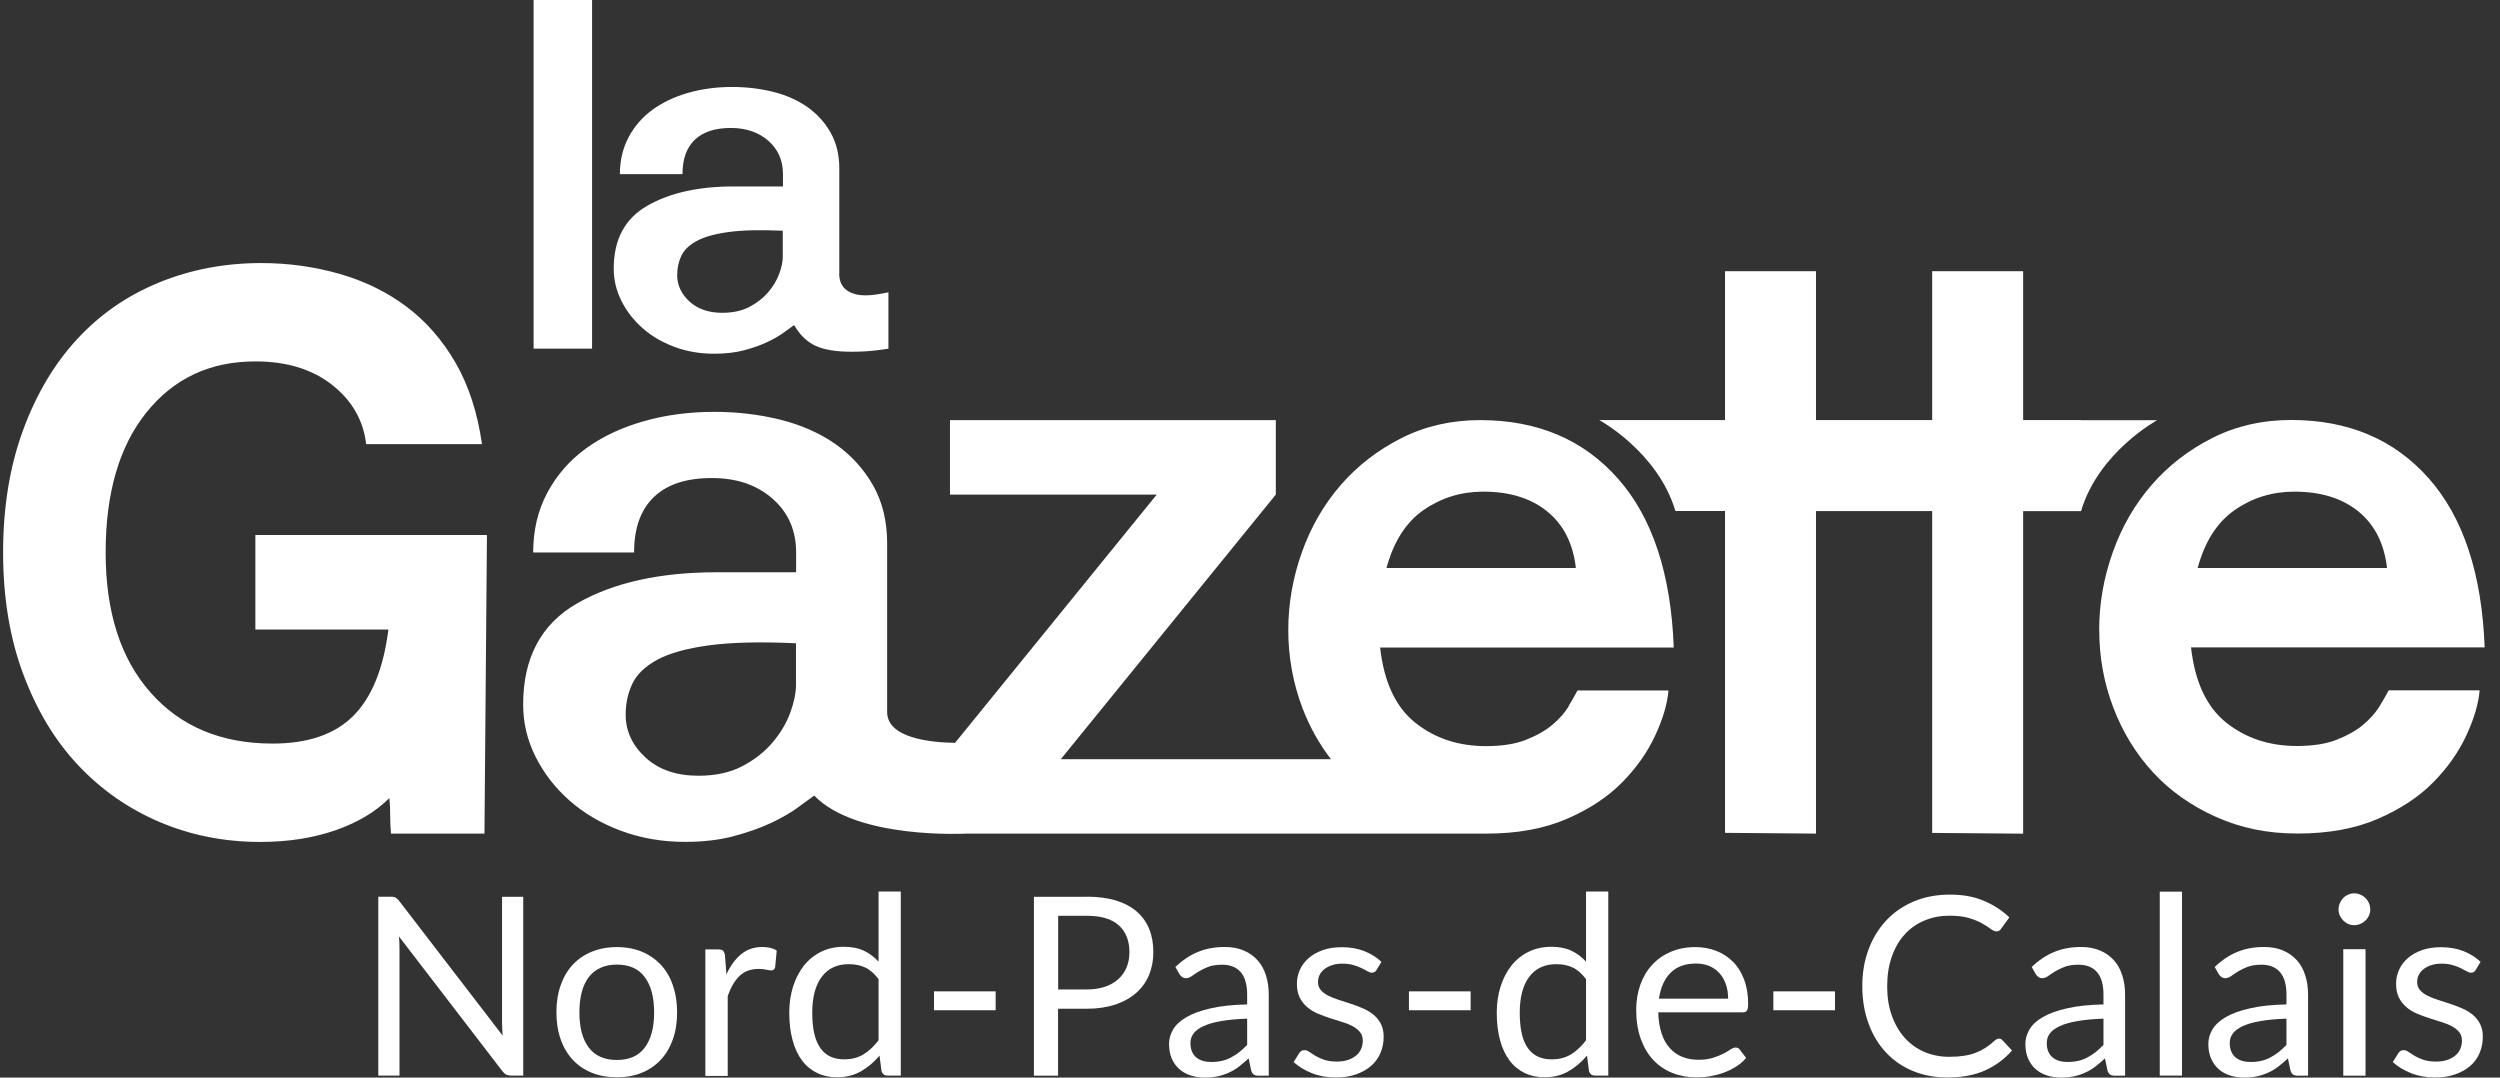
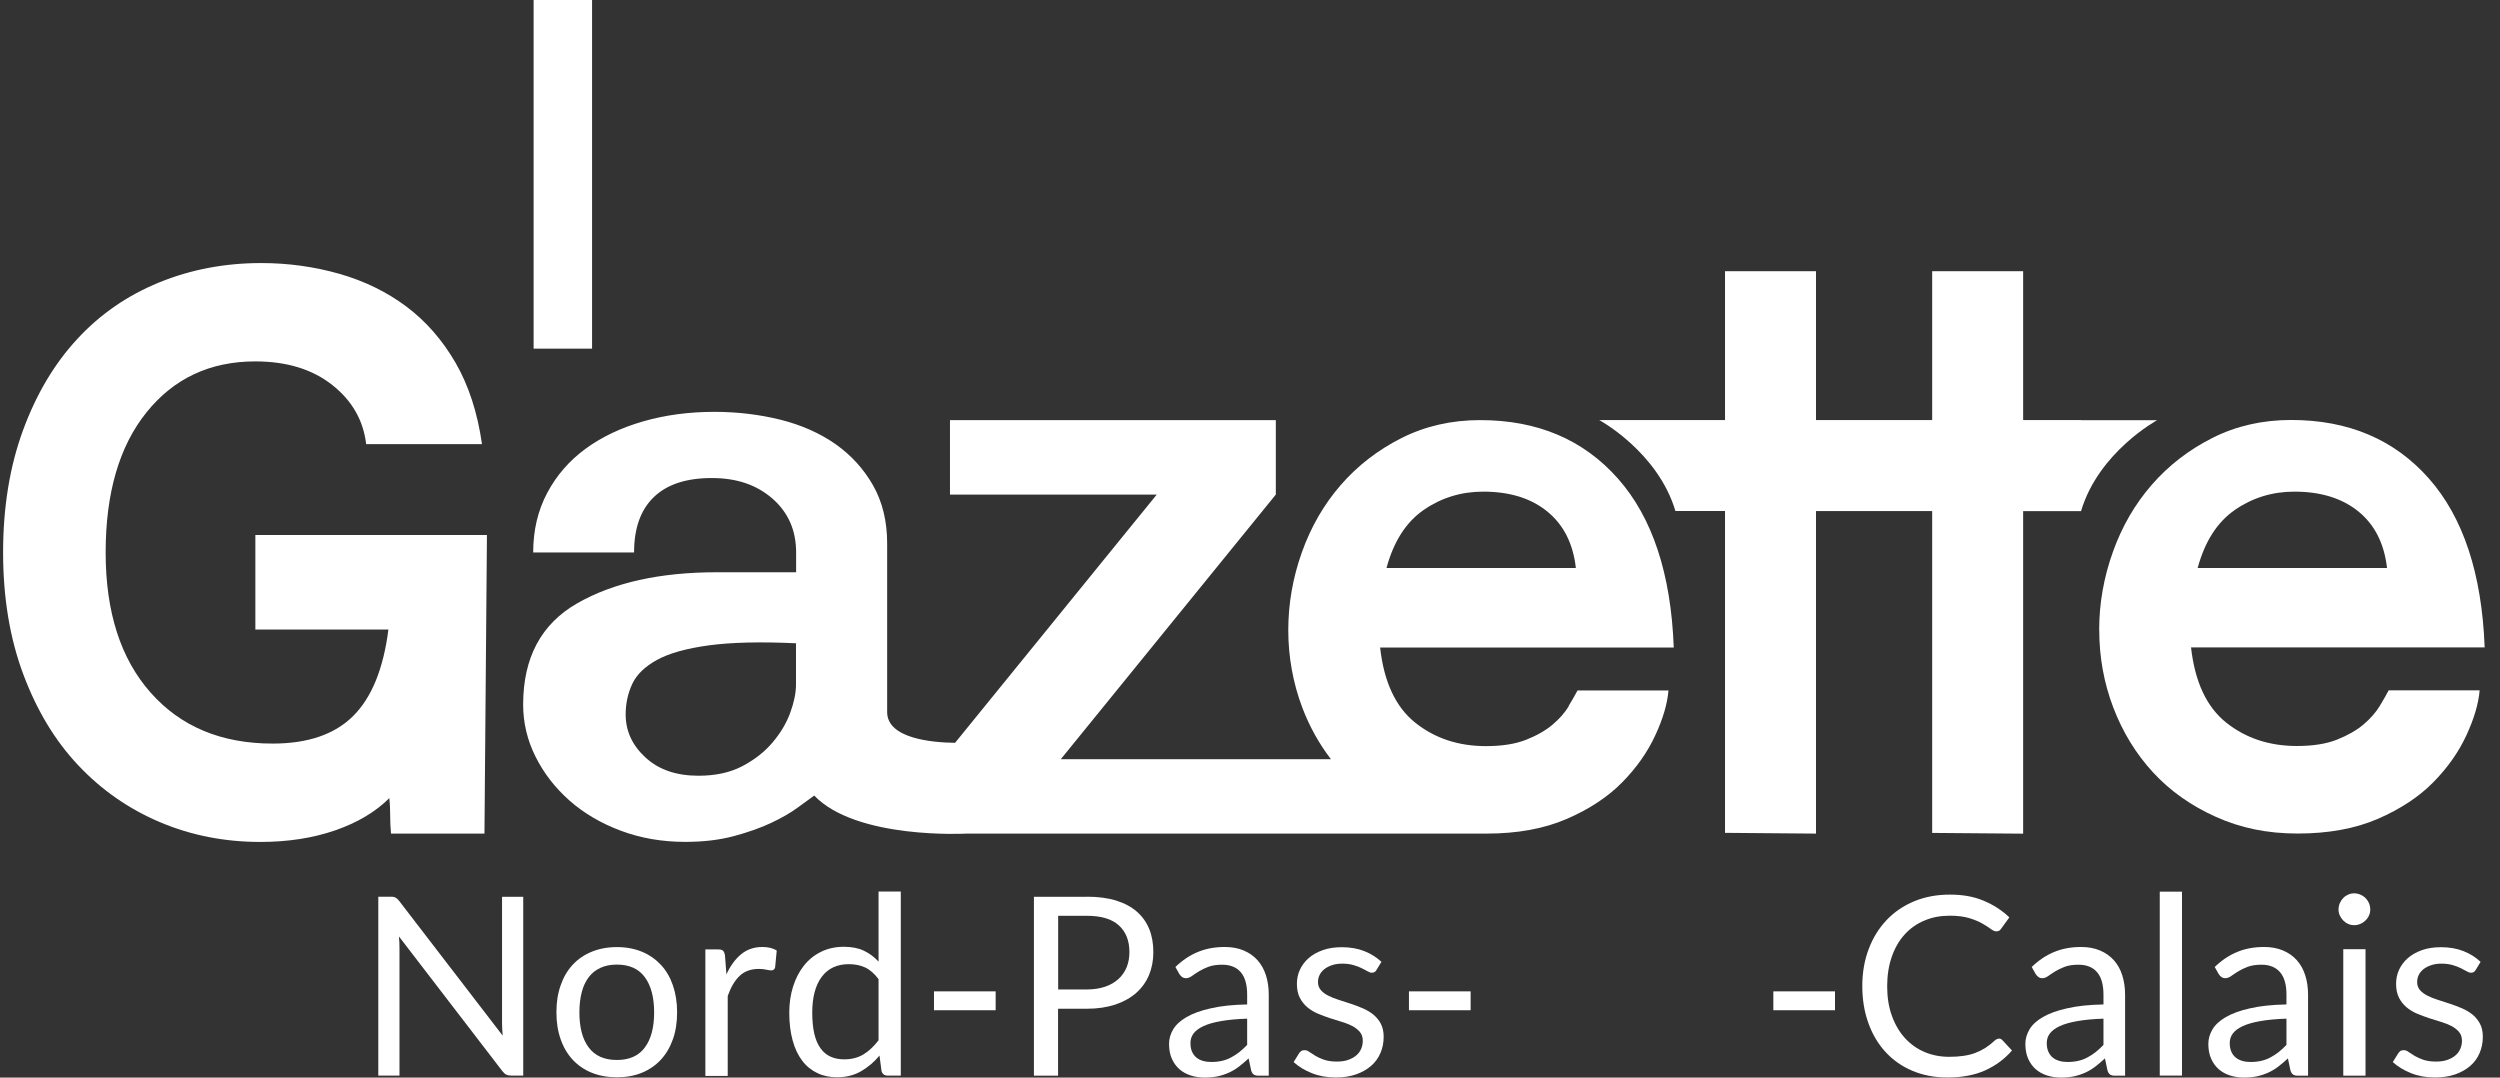
<svg xmlns="http://www.w3.org/2000/svg" width="116" height="50" viewBox="0 0 116 50" fill="none">
  <rect x="0" y="0" width="116" height="50" fill="#333333" stroke="none" />
  <g clip-path="url(#clip0_232_1869)">
    <g clip-path="url(#clip1_232_1869)">
      <path d="M11.849 29.2V24.825H22.594L22.479 38.679H18.143C18.116 38.399 18.104 38.116 18.104 37.836C18.104 37.556 18.093 37.288 18.066 37.032C17.426 37.671 16.589 38.169 15.552 38.529C14.517 38.886 13.359 39.066 12.079 39.066C10.417 39.066 8.86 38.759 7.416 38.146C5.972 37.533 4.71 36.654 3.637 35.517C2.561 34.379 1.712 32.973 1.084 31.296C0.457 29.621 0.144 27.735 0.144 25.636C0.144 23.537 0.451 21.651 1.064 19.976C1.677 18.302 2.514 16.887 3.578 15.738C4.639 14.585 5.907 13.71 7.378 13.108C8.849 12.507 10.429 12.206 12.118 12.206C13.37 12.206 14.579 12.374 15.743 12.704C16.908 13.038 17.942 13.542 18.85 14.22C19.758 14.898 20.518 15.767 21.135 16.828C21.748 17.889 22.157 19.151 22.364 20.607H16.99C16.86 19.508 16.339 18.591 15.416 17.863C14.496 17.135 13.306 16.769 11.846 16.769C9.748 16.769 8.068 17.556 6.8 19.13C5.533 20.704 4.902 22.871 4.902 25.636C4.902 28.401 5.597 30.567 6.992 32.141C8.386 33.715 10.272 34.502 12.651 34.502C14.287 34.502 15.534 34.075 16.392 33.217C17.25 32.36 17.792 31.024 18.022 29.209H11.844L11.849 29.2Z" fill="white" />
      <path d="M97.402 29.232C97.402 28.003 97.614 26.797 98.036 25.615C98.457 24.433 99.058 23.396 99.84 22.497C100.621 21.598 101.561 20.872 102.661 20.318C103.76 19.764 104.974 19.487 106.307 19.487C108.969 19.487 111.097 20.392 112.697 22.199C114.295 24.006 115.159 26.62 115.288 30.04H101.664C101.844 31.64 102.386 32.802 103.294 33.527C104.202 34.252 105.296 34.614 106.575 34.614C107.318 34.614 107.937 34.517 108.435 34.32C108.933 34.122 109.343 33.889 109.664 33.618C109.983 33.347 110.233 33.064 110.413 32.769C110.593 32.474 110.731 32.227 110.834 32.032H115.055C115.005 32.648 114.799 33.341 114.442 34.116C114.083 34.892 113.573 35.617 112.907 36.295C112.24 36.973 111.386 37.536 110.336 37.993C109.287 38.447 108.046 38.676 106.613 38.676C105.181 38.676 103.966 38.417 102.814 37.901C101.661 37.385 100.691 36.696 99.898 35.835C99.106 34.974 98.493 33.972 98.056 32.828C97.62 31.685 97.405 30.485 97.405 29.232M106.46 22.812C105.437 22.812 104.515 23.095 103.698 23.661C102.879 24.227 102.304 25.126 101.971 26.355H110.758C110.628 25.223 110.189 24.351 109.434 23.735C108.68 23.122 107.689 22.812 106.46 22.812Z" fill="white" />
      <path d="M72.787 32.775C72.607 33.07 72.359 33.353 72.038 33.624C71.717 33.895 71.31 34.128 70.809 34.326C70.311 34.523 69.689 34.62 68.949 34.62C67.669 34.62 66.576 34.258 65.668 33.533C64.76 32.808 64.215 31.646 64.038 30.046H77.662C77.535 26.626 76.672 24.012 75.071 22.205C73.471 20.398 71.342 19.493 68.68 19.493C67.351 19.493 66.134 19.77 65.034 20.324C63.935 20.878 62.995 21.604 62.213 22.503C61.432 23.402 60.831 24.439 60.409 25.621C59.988 26.803 59.776 28.009 59.776 29.238C59.776 30.467 59.994 31.69 60.427 32.834C60.763 33.718 61.208 34.514 61.757 35.228H49.22L59.198 22.948V19.493H44.079V22.948H53.674L44.315 34.467C43.295 34.455 41.164 34.282 41.164 33.041V25.212C41.164 24.189 40.946 23.293 40.513 22.526C40.076 21.76 39.496 21.12 38.767 20.607C38.039 20.097 37.188 19.72 36.215 19.475C35.242 19.234 34.219 19.11 33.143 19.11C31.967 19.11 30.865 19.257 29.842 19.552C28.819 19.847 27.929 20.268 27.174 20.819C26.42 21.371 25.824 22.055 25.391 22.871C24.955 23.691 24.74 24.61 24.74 25.633H29.421C29.421 24.507 29.727 23.652 30.34 23.063C30.953 22.473 31.849 22.181 33.026 22.181C34.202 22.181 35.115 22.503 35.846 23.139C36.575 23.779 36.94 24.61 36.94 25.633V26.553H33.255C30.62 26.553 28.465 27.033 26.788 27.991C25.111 28.949 24.274 30.517 24.274 32.693C24.274 33.536 24.465 34.343 24.849 35.11C25.232 35.876 25.756 36.554 26.423 37.144C27.089 37.733 27.882 38.199 28.802 38.544C29.721 38.889 30.72 39.063 31.793 39.063C32.636 39.063 33.391 38.974 34.057 38.794C34.723 38.614 35.298 38.411 35.785 38.181C36.271 37.951 36.681 37.715 37.014 37.471C37.347 37.229 37.603 37.043 37.78 36.914C39.743 38.965 44.84 38.679 44.84 38.679H68.925C68.943 38.679 68.958 38.679 68.975 38.679C70.408 38.679 71.649 38.452 72.698 37.998C73.748 37.544 74.602 36.979 75.269 36.301C75.935 35.626 76.445 34.898 76.804 34.122C77.164 33.347 77.367 32.651 77.417 32.038H73.196C73.093 32.236 72.952 32.48 72.775 32.775M66.06 23.661C66.879 23.095 67.799 22.812 68.822 22.812C70.051 22.812 71.042 23.119 71.796 23.735C72.551 24.351 72.993 25.223 73.12 26.355H64.333C64.666 25.126 65.241 24.227 66.06 23.661ZM36.934 31.77C36.934 32.153 36.843 32.59 36.666 33.076C36.486 33.562 36.212 34.022 35.84 34.458C35.469 34.895 35.003 35.257 34.44 35.552C33.877 35.847 33.199 35.994 32.407 35.994C31.384 35.994 30.564 35.714 29.951 35.148C29.338 34.585 29.031 33.919 29.031 33.153C29.031 32.64 29.134 32.168 29.338 31.732C29.541 31.296 29.927 30.927 30.488 30.617C31.05 30.311 31.849 30.087 32.887 29.945C33.925 29.804 35.272 29.771 36.934 29.848V31.767V31.77Z" fill="white" />
      <path d="M27.472 0H24.76V16.177H27.472V0Z" fill="white" />
-       <path d="M38.938 12.681C38.938 13.029 39.05 13.288 39.272 13.453C39.493 13.621 39.787 13.704 40.153 13.704C40.312 13.704 40.474 13.692 40.639 13.668C40.804 13.645 40.999 13.609 41.223 13.562V16.18C40.81 16.242 40.477 16.283 40.224 16.298C39.97 16.312 39.74 16.321 39.534 16.321C38.803 16.321 38.24 16.23 37.845 16.047C37.447 15.864 37.114 15.543 36.846 15.083C36.734 15.163 36.575 15.278 36.371 15.428C36.165 15.579 35.911 15.726 35.611 15.867C35.31 16.009 34.953 16.139 34.541 16.248C34.128 16.36 33.659 16.413 33.138 16.413C32.471 16.413 31.852 16.306 31.283 16.091C30.712 15.876 30.219 15.587 29.81 15.222C29.397 14.856 29.073 14.438 28.834 13.96C28.595 13.486 28.477 12.985 28.477 12.46C28.477 11.113 28.996 10.14 30.037 9.545C31.074 8.949 32.412 8.651 34.045 8.651H36.33V8.08C36.33 7.446 36.103 6.93 35.652 6.532C35.201 6.137 34.617 5.937 33.904 5.937C33.191 5.937 32.619 6.119 32.238 6.485C31.858 6.85 31.667 7.381 31.667 8.08H28.763C28.763 7.446 28.899 6.874 29.167 6.367C29.435 5.86 29.807 5.436 30.272 5.094C30.741 4.752 31.292 4.492 31.926 4.309C32.56 4.127 33.244 4.035 33.972 4.035C34.638 4.035 35.272 4.112 35.876 4.262C36.477 4.413 37.005 4.646 37.459 4.964C37.91 5.282 38.272 5.677 38.541 6.155C38.809 6.629 38.944 7.186 38.944 7.82V12.675L38.938 12.681ZM31.419 12.752C31.419 13.226 31.611 13.639 31.991 13.99C32.371 14.338 32.878 14.514 33.512 14.514C34.004 14.514 34.423 14.423 34.773 14.24C35.121 14.057 35.41 13.833 35.643 13.562C35.873 13.294 36.044 13.008 36.156 12.704C36.268 12.404 36.321 12.133 36.321 11.897V10.706C35.289 10.659 34.452 10.679 33.812 10.765C33.17 10.853 32.675 10.992 32.327 11.181C31.979 11.372 31.74 11.602 31.613 11.87C31.487 12.142 31.422 12.433 31.422 12.752" fill="white" />
      <path d="M96.56 19.49H93.874V12.584H89.653V19.49H84.262V12.584H80.041V19.49H74.204C74.204 19.49 76.922 20.961 77.739 23.711H80.041V38.644L84.262 38.679V23.714H89.653V38.647L93.874 38.682V23.717H96.56C97.376 20.967 100.094 19.496 100.094 19.496H96.56V19.49Z" fill="white" />
      <path d="M24.278 41.607V49.907H23.715C23.627 49.907 23.554 49.892 23.49 49.863C23.431 49.834 23.373 49.78 23.314 49.706L18.511 43.451C18.521 43.549 18.526 43.642 18.531 43.735C18.531 43.828 18.536 43.916 18.536 43.994V49.907H17.553V41.607H18.13C18.179 41.607 18.223 41.607 18.257 41.617C18.291 41.622 18.321 41.632 18.35 41.646C18.374 41.661 18.404 41.681 18.433 41.705C18.462 41.73 18.487 41.764 18.521 41.803L23.324 48.053C23.314 47.951 23.309 47.858 23.304 47.76C23.299 47.662 23.295 47.574 23.295 47.491V41.612H24.278V41.607Z" fill="white" />
      <path d="M28.626 43.945C29.056 43.945 29.442 44.019 29.785 44.16C30.127 44.302 30.421 44.508 30.665 44.767C30.91 45.031 31.096 45.349 31.223 45.721C31.35 46.092 31.418 46.508 31.418 46.968C31.418 47.427 31.355 47.848 31.223 48.22C31.091 48.591 30.905 48.909 30.665 49.169C30.421 49.433 30.127 49.633 29.785 49.775C29.442 49.917 29.056 49.985 28.626 49.985C28.195 49.985 27.804 49.917 27.457 49.775C27.109 49.633 26.816 49.433 26.571 49.169C26.327 48.904 26.141 48.591 26.014 48.22C25.882 47.848 25.818 47.432 25.818 46.968C25.818 46.503 25.882 46.092 26.014 45.721C26.141 45.349 26.327 45.031 26.571 44.767C26.816 44.503 27.109 44.302 27.457 44.16C27.804 44.019 28.19 43.945 28.626 43.945ZM28.626 49.183C29.203 49.183 29.638 48.988 29.922 48.601C30.21 48.215 30.352 47.672 30.352 46.977C30.352 46.283 30.21 45.735 29.922 45.344C29.638 44.953 29.203 44.757 28.626 44.757C28.332 44.757 28.078 44.806 27.858 44.909C27.638 45.011 27.457 45.153 27.315 45.344C27.173 45.535 27.061 45.764 26.992 46.043C26.919 46.322 26.884 46.63 26.884 46.977C26.884 47.672 27.026 48.215 27.315 48.601C27.603 48.988 28.039 49.183 28.626 49.183Z" fill="white" />
      <path d="M33.702 45.217C33.888 44.816 34.113 44.503 34.387 44.278C34.661 44.053 34.989 43.94 35.38 43.94C35.502 43.94 35.62 43.955 35.737 43.979C35.849 44.009 35.952 44.048 36.04 44.106L35.967 44.879C35.942 44.977 35.884 45.026 35.791 45.026C35.737 45.026 35.659 45.016 35.551 44.992C35.448 44.967 35.331 44.958 35.199 44.958C35.013 44.958 34.852 44.987 34.705 45.041C34.558 45.094 34.431 45.173 34.319 45.28C34.206 45.388 34.103 45.52 34.01 45.676C33.917 45.833 33.839 46.014 33.766 46.215V49.922H32.729V44.053H33.321C33.433 44.053 33.511 44.072 33.551 44.116C33.595 44.16 33.624 44.234 33.639 44.336L33.707 45.227L33.702 45.217Z" fill="white" />
      <path d="M41.797 41.373V49.907H41.18C41.034 49.907 40.941 49.834 40.902 49.692L40.809 48.978C40.559 49.281 40.271 49.521 39.953 49.706C39.63 49.892 39.263 49.985 38.838 49.985C38.5 49.985 38.197 49.922 37.923 49.79C37.649 49.658 37.414 49.472 37.224 49.218C37.033 48.968 36.881 48.655 36.779 48.278C36.676 47.902 36.622 47.471 36.622 46.987C36.622 46.557 36.681 46.151 36.798 45.779C36.916 45.407 37.082 45.085 37.297 44.811C37.512 44.537 37.776 44.322 38.094 44.165C38.407 44.009 38.764 43.931 39.156 43.931C39.513 43.931 39.821 43.989 40.08 44.111C40.339 44.234 40.564 44.4 40.765 44.62V41.368H41.797V41.373ZM40.765 45.432C40.569 45.173 40.364 44.992 40.139 44.889C39.914 44.786 39.664 44.737 39.385 44.737C38.843 44.737 38.422 44.933 38.129 45.324C37.835 45.716 37.688 46.273 37.688 46.992C37.688 47.374 37.722 47.701 37.786 47.975C37.85 48.249 37.947 48.469 38.075 48.645C38.202 48.821 38.358 48.949 38.544 49.032C38.73 49.115 38.94 49.154 39.175 49.154C39.517 49.154 39.811 49.076 40.065 48.924C40.32 48.767 40.549 48.552 40.765 48.269V45.437V45.432Z" fill="white" />
      <path d="M43.337 45.999H46.198V46.875H43.337V45.999Z" fill="white" />
      <path d="M50.424 41.607C50.947 41.607 51.407 41.666 51.794 41.788C52.18 41.91 52.503 42.082 52.757 42.307C53.011 42.532 53.202 42.801 53.329 43.119C53.456 43.437 53.515 43.789 53.515 44.18C53.515 44.571 53.447 44.918 53.315 45.241C53.178 45.564 52.982 45.838 52.723 46.068C52.464 46.298 52.141 46.479 51.754 46.611C51.368 46.738 50.928 46.806 50.424 46.806H49.094V49.912H47.974V41.612H50.424V41.607ZM50.424 45.911C50.747 45.911 51.026 45.867 51.275 45.784C51.525 45.701 51.725 45.579 51.896 45.427C52.062 45.275 52.19 45.09 52.278 44.879C52.361 44.669 52.405 44.434 52.405 44.18C52.405 43.652 52.243 43.236 51.916 42.938C51.588 42.639 51.094 42.493 50.429 42.493H49.099V45.911H50.429H50.424Z" fill="white" />
      <path d="M54.537 44.87C54.86 44.556 55.212 44.322 55.584 44.17C55.961 44.014 56.376 43.94 56.831 43.94C57.159 43.94 57.452 43.994 57.706 44.102C57.961 44.209 58.176 44.361 58.347 44.552C58.523 44.747 58.65 44.977 58.739 45.251C58.827 45.525 58.87 45.828 58.87 46.156V49.912H58.411C58.308 49.912 58.235 49.897 58.181 49.863C58.127 49.829 58.083 49.765 58.054 49.667L57.936 49.11C57.78 49.252 57.633 49.379 57.486 49.491C57.34 49.604 57.183 49.697 57.022 49.77C56.86 49.843 56.684 49.902 56.503 49.941C56.318 49.98 56.117 50 55.892 50C55.667 50 55.452 49.966 55.251 49.902C55.051 49.839 54.875 49.741 54.728 49.614C54.581 49.486 54.464 49.325 54.376 49.129C54.288 48.934 54.244 48.704 54.244 48.435C54.244 48.205 54.307 47.98 54.434 47.765C54.562 47.55 54.767 47.359 55.056 47.193C55.339 47.026 55.716 46.889 56.176 46.787C56.635 46.679 57.198 46.62 57.868 46.606V46.146C57.868 45.691 57.77 45.344 57.575 45.114C57.379 44.884 57.09 44.762 56.709 44.762C56.455 44.762 56.239 44.796 56.068 44.86C55.897 44.923 55.75 44.997 55.623 45.075C55.496 45.153 55.388 45.227 55.3 45.29C55.207 45.354 55.119 45.388 55.031 45.388C54.963 45.388 54.899 45.368 54.85 45.334C54.801 45.295 54.757 45.251 54.723 45.197L54.537 44.865V44.87ZM57.868 47.266C57.394 47.281 56.987 47.32 56.655 47.379C56.322 47.437 56.048 47.515 55.838 47.613C55.628 47.711 55.476 47.824 55.379 47.956C55.281 48.088 55.237 48.234 55.237 48.396C55.237 48.557 55.261 48.684 55.31 48.797C55.359 48.909 55.427 49.002 55.515 49.071C55.603 49.144 55.706 49.193 55.824 49.227C55.941 49.261 56.068 49.276 56.205 49.276C56.386 49.276 56.552 49.257 56.704 49.222C56.855 49.188 56.997 49.134 57.129 49.061C57.261 48.992 57.389 48.909 57.511 48.812C57.633 48.714 57.751 48.606 57.868 48.484V47.266Z" fill="white" />
      <path d="M63.869 45.007C63.825 45.09 63.752 45.134 63.654 45.134C63.595 45.134 63.532 45.114 63.458 45.07C63.385 45.026 63.297 44.982 63.189 44.928C63.082 44.874 62.959 44.825 62.808 44.782C62.656 44.737 62.49 44.713 62.284 44.713C62.108 44.713 61.957 44.733 61.815 44.782C61.678 44.825 61.556 44.889 61.458 44.962C61.36 45.041 61.282 45.129 61.233 45.231C61.179 45.334 61.155 45.447 61.155 45.564C61.155 45.716 61.199 45.838 61.287 45.941C61.375 46.043 61.487 46.127 61.634 46.2C61.776 46.273 61.937 46.337 62.123 46.395C62.304 46.454 62.49 46.513 62.681 46.576C62.871 46.64 63.057 46.709 63.238 46.787C63.419 46.865 63.58 46.963 63.722 47.075C63.864 47.193 63.981 47.334 64.07 47.501C64.157 47.667 64.202 47.873 64.202 48.107C64.202 48.376 64.153 48.626 64.055 48.855C63.957 49.085 63.815 49.286 63.624 49.452C63.434 49.618 63.204 49.751 62.93 49.848C62.656 49.946 62.338 49.995 61.981 49.995C61.57 49.995 61.199 49.927 60.871 49.795C60.538 49.663 60.255 49.491 60.025 49.281L60.269 48.885C60.299 48.836 60.338 48.797 60.377 48.767C60.421 48.738 60.475 48.728 60.538 48.728C60.607 48.728 60.68 48.753 60.758 48.812C60.837 48.865 60.93 48.924 61.037 48.992C61.15 49.056 61.282 49.12 61.438 49.173C61.595 49.227 61.795 49.257 62.03 49.257C62.231 49.257 62.407 49.232 62.558 49.178C62.71 49.124 62.832 49.056 62.935 48.968C63.038 48.88 63.111 48.777 63.16 48.66C63.209 48.542 63.233 48.42 63.233 48.288C63.233 48.127 63.189 47.99 63.101 47.887C63.013 47.78 62.901 47.691 62.759 47.613C62.617 47.54 62.451 47.471 62.27 47.418C62.089 47.364 61.898 47.305 61.707 47.242C61.517 47.178 61.331 47.109 61.145 47.031C60.959 46.953 60.797 46.85 60.656 46.733C60.514 46.611 60.397 46.464 60.308 46.288C60.22 46.112 60.176 45.897 60.176 45.647C60.176 45.422 60.22 45.207 60.313 45.002C60.406 44.796 60.543 44.615 60.719 44.459C60.895 44.302 61.115 44.18 61.375 44.087C61.634 43.994 61.927 43.95 62.26 43.95C62.646 43.95 62.993 44.009 63.302 44.131C63.61 44.253 63.874 44.419 64.099 44.63L63.869 45.007Z" fill="white" />
      <path d="M65.375 45.999H68.237V46.875H65.375V45.999Z" fill="white" />
-       <path d="M74.624 41.373V49.907H74.008C73.861 49.907 73.768 49.834 73.729 49.692L73.636 48.978C73.387 49.281 73.098 49.521 72.78 49.706C72.457 49.892 72.091 49.985 71.665 49.985C71.328 49.985 71.024 49.922 70.75 49.79C70.477 49.658 70.242 49.472 70.051 49.218C69.86 48.968 69.709 48.655 69.606 48.278C69.503 47.902 69.449 47.471 69.449 46.987C69.449 46.557 69.508 46.151 69.626 45.779C69.743 45.407 69.909 45.085 70.124 44.811C70.34 44.537 70.604 44.322 70.922 44.165C71.235 44.009 71.592 43.931 71.983 43.931C72.34 43.931 72.648 43.989 72.907 44.111C73.166 44.234 73.391 44.4 73.592 44.62V41.368H74.624V41.373ZM73.592 45.432C73.396 45.173 73.191 44.992 72.966 44.889C72.741 44.786 72.492 44.737 72.213 44.737C71.67 44.737 71.249 44.933 70.956 45.324C70.662 45.716 70.516 46.273 70.516 46.992C70.516 47.374 70.55 47.701 70.614 47.975C70.677 48.249 70.775 48.469 70.902 48.645C71.029 48.821 71.186 48.949 71.371 49.032C71.557 49.115 71.768 49.154 72.002 49.154C72.345 49.154 72.638 49.076 72.893 48.924C73.147 48.767 73.377 48.552 73.592 48.269V45.437V45.432Z" fill="white" />
-       <path d="M81.021 49.085C80.894 49.242 80.742 49.374 80.561 49.486C80.385 49.599 80.195 49.692 79.989 49.77C79.789 49.843 79.578 49.897 79.358 49.936C79.143 49.975 78.928 49.99 78.718 49.99C78.312 49.99 77.94 49.922 77.598 49.785C77.255 49.648 76.962 49.447 76.712 49.183C76.463 48.919 76.272 48.591 76.13 48.2C75.989 47.809 75.92 47.364 75.92 46.855C75.92 46.444 75.984 46.063 76.106 45.706C76.233 45.349 76.409 45.041 76.649 44.782C76.883 44.522 77.172 44.317 77.51 44.17C77.852 44.023 78.233 43.945 78.659 43.945C79.011 43.945 79.334 44.004 79.637 44.121C79.935 44.239 80.195 44.41 80.415 44.63C80.635 44.85 80.801 45.124 80.928 45.452C81.05 45.779 81.114 46.151 81.114 46.567C81.114 46.728 81.094 46.836 81.06 46.889C81.026 46.943 80.958 46.973 80.865 46.973H76.942C76.952 47.344 77.006 47.667 77.094 47.941C77.182 48.215 77.309 48.445 77.475 48.626C77.637 48.812 77.832 48.949 78.052 49.036C78.277 49.129 78.527 49.173 78.806 49.173C79.065 49.173 79.285 49.144 79.476 49.085C79.662 49.027 79.823 48.963 79.96 48.89C80.097 48.821 80.209 48.758 80.297 48.694C80.39 48.635 80.469 48.606 80.532 48.606C80.615 48.606 80.684 48.64 80.728 48.704L81.016 49.081L81.021 49.085ZM80.185 46.332C80.185 46.092 80.151 45.872 80.082 45.676C80.014 45.476 79.916 45.305 79.789 45.163C79.657 45.016 79.5 44.904 79.319 44.825C79.133 44.747 78.923 44.708 78.688 44.708C78.194 44.708 77.803 44.85 77.514 45.139C77.226 45.427 77.05 45.823 76.976 46.337H80.185V46.332Z" fill="white" />
      <path d="M82.283 45.999H85.144V46.875H82.283V45.999Z" fill="white" />
      <path d="M92.749 48.19C92.813 48.19 92.867 48.215 92.911 48.264L93.356 48.743C93.013 49.139 92.603 49.442 92.118 49.663C91.634 49.883 91.047 49.995 90.363 49.995C89.766 49.995 89.228 49.892 88.739 49.687C88.255 49.482 87.839 49.193 87.492 48.816C87.149 48.445 86.88 47.995 86.695 47.476C86.504 46.953 86.411 46.381 86.411 45.755C86.411 45.129 86.509 44.556 86.709 44.033C86.905 43.51 87.184 43.065 87.541 42.688C87.898 42.312 88.328 42.023 88.822 41.818C89.321 41.612 89.869 41.51 90.475 41.51C91.082 41.51 91.585 41.602 92.04 41.793C92.495 41.984 92.891 42.238 93.234 42.566L92.862 43.079C92.837 43.119 92.808 43.148 92.774 43.177C92.74 43.202 92.686 43.216 92.627 43.216C92.559 43.216 92.471 43.177 92.373 43.104C92.27 43.031 92.143 42.943 91.977 42.85C91.815 42.757 91.61 42.673 91.37 42.6C91.126 42.527 90.827 42.488 90.47 42.488C90.04 42.488 89.649 42.561 89.296 42.713C88.939 42.859 88.636 43.075 88.377 43.358C88.118 43.642 87.922 43.984 87.78 44.39C87.638 44.796 87.565 45.256 87.565 45.764C87.565 46.273 87.638 46.743 87.79 47.149C87.937 47.555 88.142 47.897 88.397 48.176C88.656 48.455 88.959 48.67 89.306 48.816C89.653 48.963 90.035 49.036 90.436 49.036C90.686 49.036 90.906 49.022 91.106 48.992C91.307 48.963 91.488 48.919 91.654 48.855C91.82 48.792 91.977 48.714 92.123 48.621C92.27 48.528 92.412 48.415 92.554 48.283C92.617 48.225 92.686 48.195 92.749 48.195V48.19Z" fill="white" />
      <path d="M94.27 44.87C94.593 44.556 94.945 44.322 95.317 44.17C95.694 44.014 96.109 43.94 96.564 43.94C96.892 43.94 97.185 43.994 97.44 44.102C97.694 44.209 97.909 44.361 98.08 44.552C98.257 44.747 98.384 44.977 98.472 45.251C98.56 45.525 98.604 45.828 98.604 46.156V49.912H98.144C98.041 49.912 97.968 49.897 97.914 49.863C97.86 49.829 97.816 49.765 97.787 49.667L97.67 49.11C97.513 49.252 97.366 49.379 97.22 49.491C97.073 49.604 96.916 49.697 96.755 49.77C96.594 49.843 96.418 49.902 96.237 49.941C96.051 49.98 95.85 50 95.625 50C95.4 50 95.185 49.966 94.984 49.902C94.784 49.839 94.608 49.741 94.461 49.614C94.314 49.486 94.197 49.325 94.109 49.129C94.021 48.934 93.977 48.704 93.977 48.435C93.977 48.205 94.041 47.98 94.168 47.765C94.295 47.55 94.5 47.359 94.789 47.193C95.073 47.026 95.449 46.889 95.909 46.787C96.369 46.679 96.931 46.62 97.601 46.606V46.146C97.601 45.691 97.503 45.344 97.308 45.114C97.112 44.884 96.823 44.762 96.442 44.762C96.188 44.762 95.972 44.796 95.801 44.86C95.63 44.923 95.483 44.997 95.356 45.075C95.229 45.153 95.121 45.227 95.033 45.29C94.941 45.354 94.853 45.388 94.764 45.388C94.696 45.388 94.632 45.368 94.584 45.334C94.535 45.295 94.49 45.251 94.456 45.197L94.27 44.865V44.87ZM97.601 47.266C97.127 47.281 96.721 47.32 96.388 47.379C96.056 47.437 95.782 47.515 95.571 47.613C95.361 47.711 95.21 47.824 95.112 47.956C95.014 48.088 94.97 48.234 94.97 48.396C94.97 48.557 94.994 48.684 95.043 48.797C95.092 48.909 95.161 49.002 95.249 49.071C95.337 49.144 95.439 49.193 95.557 49.227C95.674 49.261 95.801 49.276 95.938 49.276C96.119 49.276 96.285 49.257 96.437 49.222C96.589 49.188 96.731 49.134 96.863 49.061C96.995 48.992 97.122 48.909 97.244 48.812C97.366 48.714 97.484 48.606 97.601 48.484V47.266Z" fill="white" />
      <path d="M101.245 41.373V49.907H100.213V41.373H101.245Z" fill="white" />
      <path d="M102.761 44.87C103.084 44.556 103.436 44.322 103.808 44.17C104.184 44.014 104.6 43.94 105.055 43.94C105.382 43.94 105.676 43.994 105.93 44.102C106.185 44.209 106.4 44.361 106.571 44.552C106.747 44.747 106.874 44.977 106.962 45.251C107.05 45.525 107.094 45.828 107.094 46.156V49.912H106.634C106.532 49.912 106.458 49.897 106.405 49.863C106.351 49.829 106.307 49.765 106.277 49.667L106.16 49.11C106.004 49.252 105.857 49.379 105.71 49.491C105.563 49.604 105.407 49.697 105.245 49.77C105.084 49.843 104.908 49.902 104.727 49.941C104.541 49.98 104.341 50 104.116 50C103.891 50 103.676 49.966 103.475 49.902C103.274 49.839 103.098 49.741 102.952 49.614C102.805 49.486 102.688 49.325 102.6 49.129C102.511 48.934 102.467 48.704 102.467 48.435C102.467 48.205 102.531 47.98 102.658 47.765C102.785 47.55 102.991 47.359 103.279 47.193C103.563 47.026 103.94 46.889 104.399 46.787C104.859 46.679 105.422 46.62 106.092 46.606V46.146C106.092 45.691 105.994 45.344 105.798 45.114C105.602 44.884 105.314 44.762 104.932 44.762C104.678 44.762 104.463 44.796 104.292 44.86C104.121 44.923 103.974 44.997 103.847 45.075C103.72 45.153 103.612 45.227 103.524 45.29C103.431 45.354 103.343 45.388 103.255 45.388C103.186 45.388 103.123 45.368 103.074 45.334C103.025 45.295 102.981 45.251 102.947 45.197L102.761 44.865V44.87ZM106.092 47.266C105.617 47.281 105.211 47.32 104.879 47.379C104.546 47.437 104.272 47.515 104.062 47.613C103.852 47.711 103.7 47.824 103.602 47.956C103.504 48.088 103.46 48.234 103.46 48.396C103.46 48.557 103.485 48.684 103.534 48.797C103.583 48.909 103.651 49.002 103.739 49.071C103.827 49.144 103.93 49.193 104.047 49.227C104.165 49.261 104.292 49.276 104.429 49.276C104.61 49.276 104.776 49.257 104.928 49.222C105.079 49.188 105.221 49.134 105.353 49.061C105.485 48.992 105.612 48.909 105.735 48.812C105.857 48.714 105.974 48.606 106.092 48.484V47.266Z" fill="white" />
      <path d="M109.98 42.199C109.98 42.302 109.96 42.395 109.921 42.478C109.882 42.566 109.828 42.644 109.76 42.708C109.691 42.776 109.613 42.83 109.52 42.869C109.427 42.908 109.334 42.928 109.232 42.928C109.129 42.928 109.036 42.908 108.953 42.869C108.865 42.83 108.791 42.776 108.723 42.708C108.659 42.639 108.606 42.561 108.566 42.478C108.527 42.39 108.508 42.297 108.508 42.199C108.508 42.101 108.527 42.004 108.566 41.91C108.606 41.818 108.659 41.739 108.723 41.671C108.786 41.602 108.865 41.549 108.953 41.51C109.041 41.47 109.134 41.451 109.232 41.451C109.329 41.451 109.427 41.47 109.52 41.51C109.613 41.549 109.691 41.602 109.76 41.671C109.828 41.739 109.882 41.818 109.921 41.91C109.96 42.004 109.98 42.096 109.98 42.199ZM109.76 44.043V49.912H108.728V44.043H109.76Z" fill="white" />
      <path d="M114.871 45.007C114.827 45.09 114.753 45.134 114.655 45.134C114.597 45.134 114.533 45.114 114.46 45.07C114.386 45.026 114.298 44.982 114.191 44.928C114.083 44.874 113.961 44.825 113.809 44.782C113.658 44.737 113.491 44.713 113.286 44.713C113.11 44.713 112.958 44.733 112.816 44.782C112.68 44.825 112.557 44.889 112.459 44.962C112.362 45.041 112.283 45.129 112.234 45.231C112.181 45.334 112.156 45.447 112.156 45.564C112.156 45.716 112.2 45.838 112.288 45.941C112.376 46.043 112.489 46.127 112.636 46.2C112.777 46.273 112.939 46.337 113.125 46.395C113.306 46.454 113.491 46.513 113.682 46.576C113.873 46.64 114.059 46.709 114.24 46.787C114.421 46.865 114.582 46.963 114.724 47.075C114.866 47.193 114.983 47.334 115.071 47.501C115.159 47.667 115.203 47.873 115.203 48.107C115.203 48.376 115.154 48.626 115.056 48.855C114.959 49.085 114.817 49.286 114.626 49.452C114.435 49.618 114.205 49.751 113.932 49.848C113.658 49.946 113.34 49.995 112.983 49.995C112.572 49.995 112.2 49.927 111.873 49.795C111.54 49.663 111.256 49.491 111.026 49.281L111.271 48.885C111.3 48.836 111.339 48.797 111.379 48.767C111.423 48.738 111.476 48.728 111.54 48.728C111.608 48.728 111.682 48.753 111.76 48.812C111.838 48.865 111.931 48.924 112.039 48.992C112.151 49.056 112.283 49.12 112.44 49.173C112.596 49.227 112.797 49.257 113.032 49.257C113.232 49.257 113.408 49.232 113.56 49.178C113.711 49.124 113.834 49.056 113.936 48.968C114.039 48.88 114.113 48.777 114.161 48.66C114.21 48.542 114.235 48.42 114.235 48.288C114.235 48.127 114.191 47.99 114.103 47.887C114.015 47.78 113.902 47.691 113.76 47.613C113.619 47.54 113.452 47.471 113.271 47.418C113.09 47.364 112.9 47.305 112.709 47.242C112.518 47.178 112.332 47.109 112.146 47.031C111.961 46.953 111.799 46.85 111.657 46.733C111.516 46.611 111.398 46.464 111.31 46.288C111.222 46.112 111.178 45.897 111.178 45.647C111.178 45.422 111.222 45.207 111.315 45.002C111.408 44.796 111.545 44.615 111.721 44.459C111.897 44.302 112.117 44.18 112.376 44.087C112.636 43.994 112.929 43.95 113.262 43.95C113.648 43.95 113.995 44.009 114.303 44.131C114.611 44.253 114.876 44.419 115.1 44.63L114.871 45.007Z" fill="white" />
    </g>
  </g>
  <defs>
    <clipPath id="clip0_232_1869">
      <rect width="115.144" height="50" fill="white" transform="translate(0.144)" />
    </clipPath>
    <clipPath id="clip1_232_1869">
      <rect width="115.144" height="50" fill="white" transform="translate(0.144)" />
    </clipPath>
  </defs>
</svg>